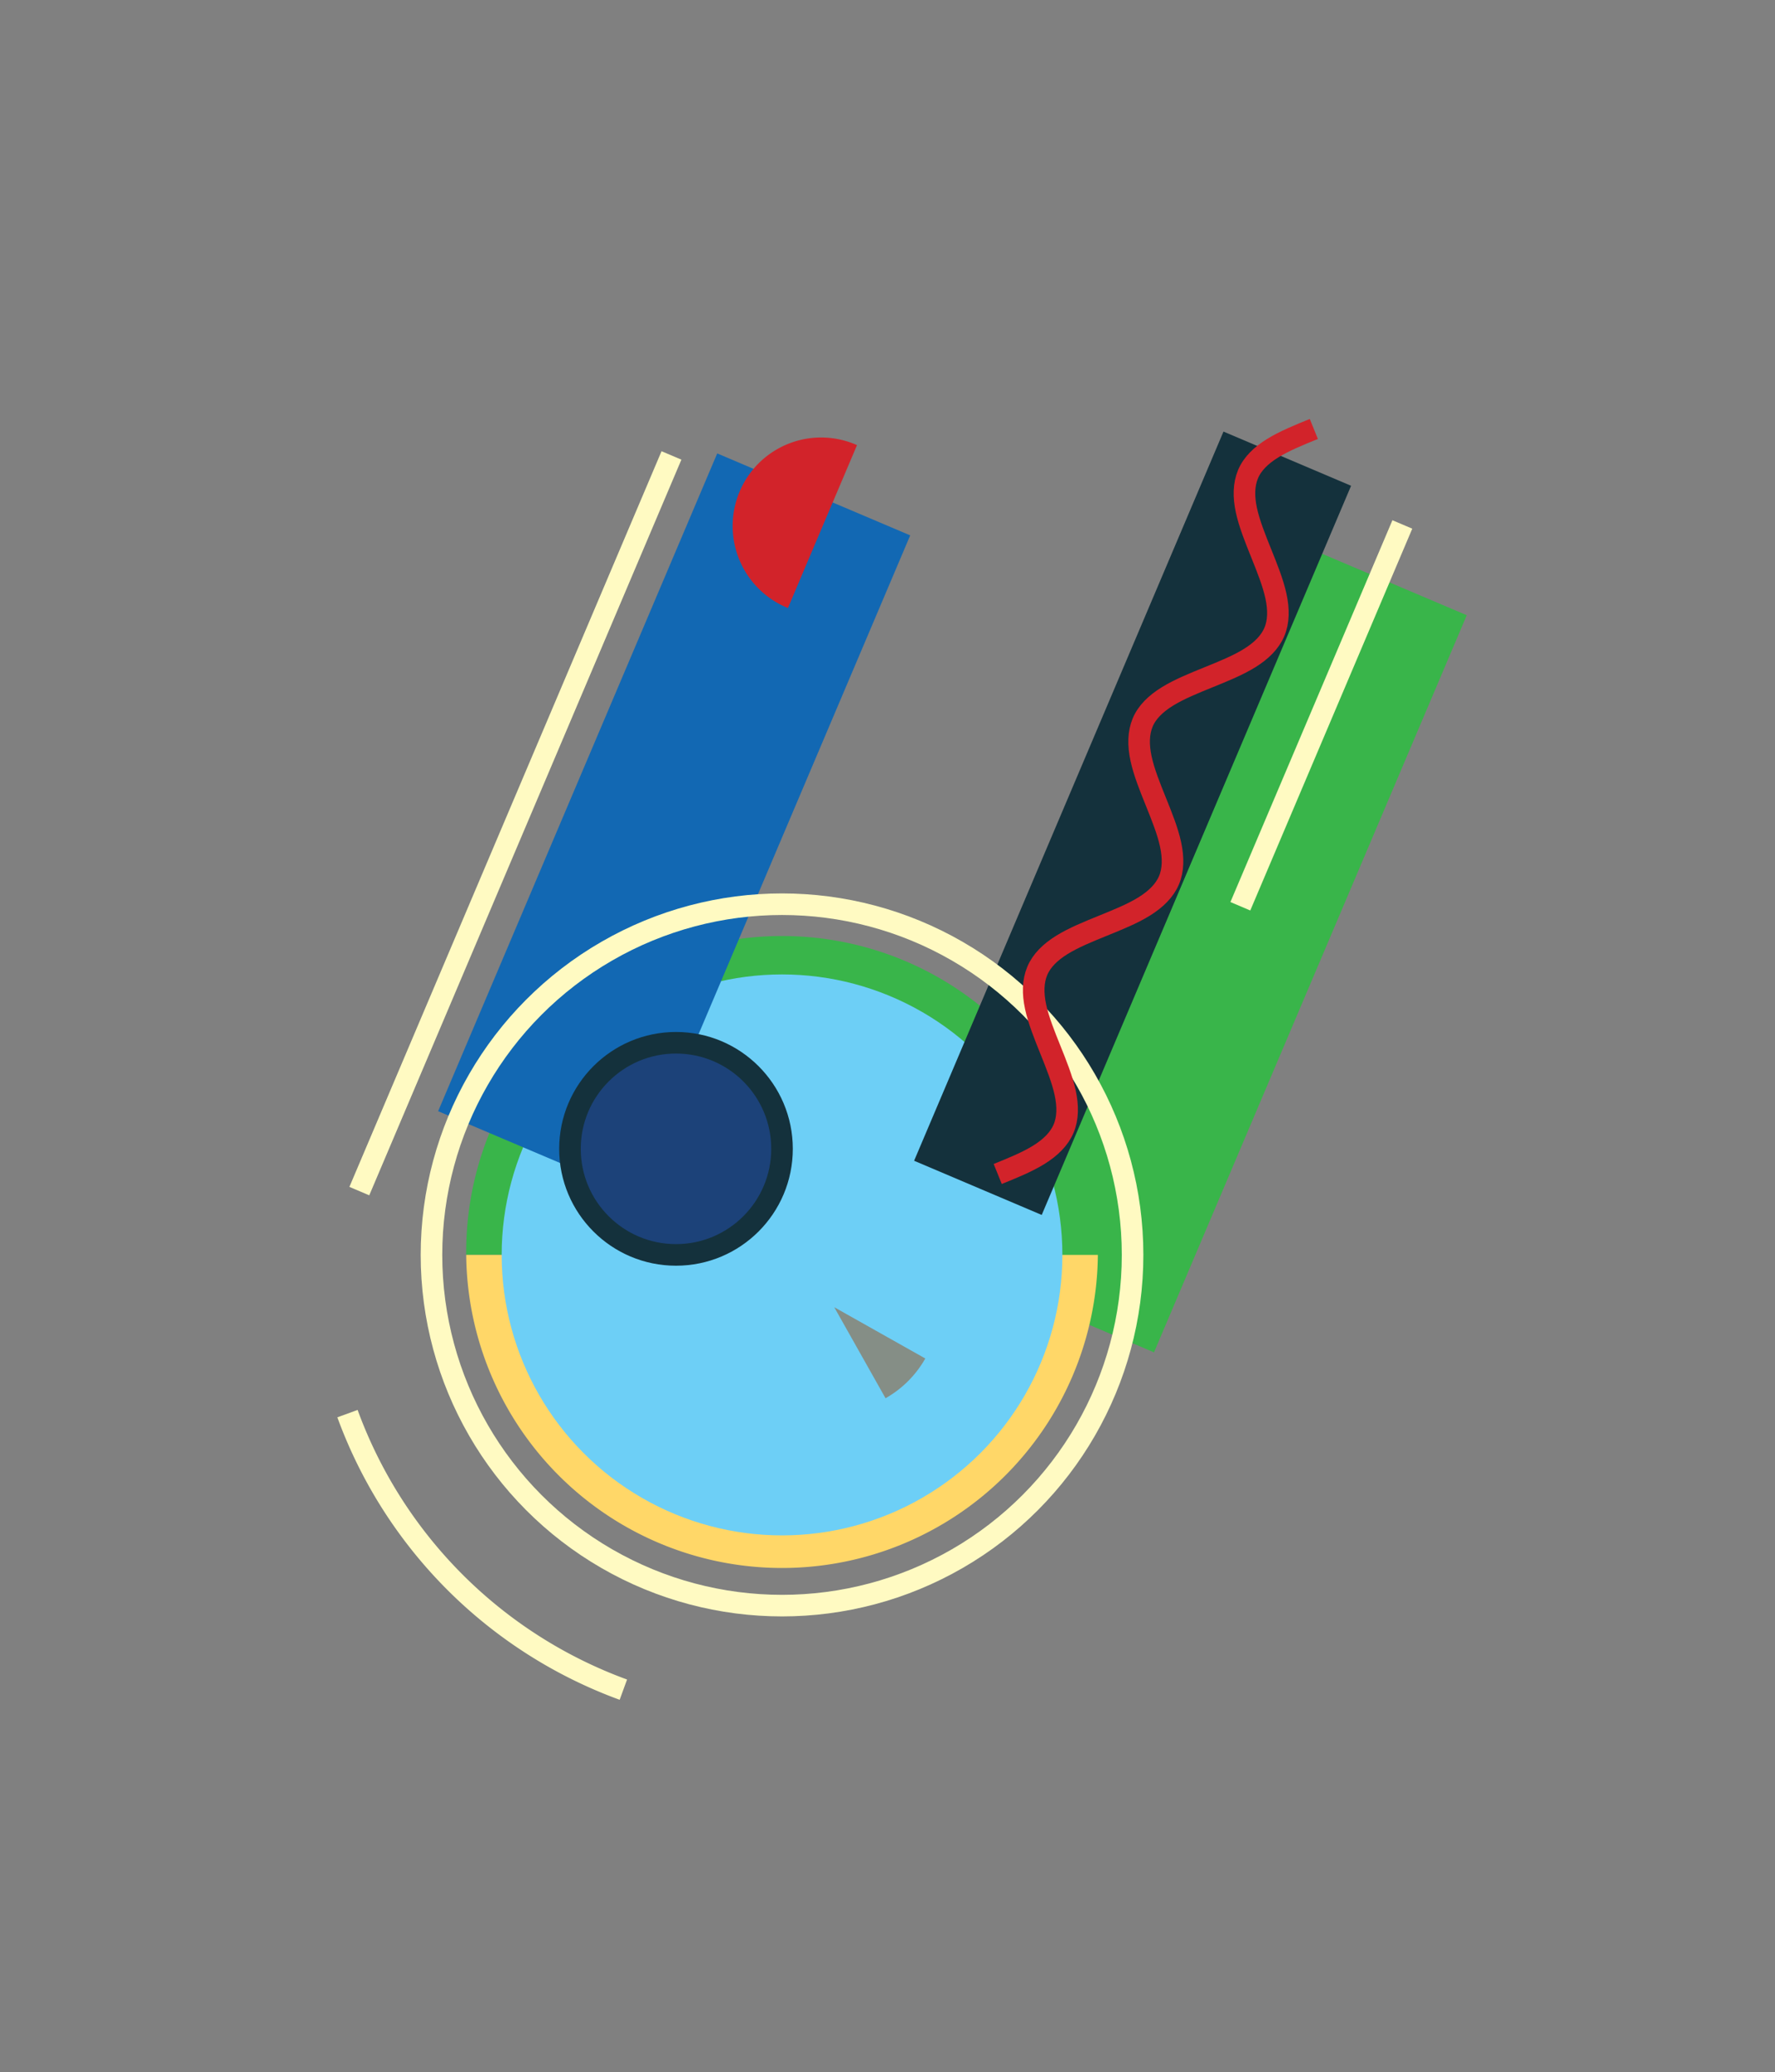
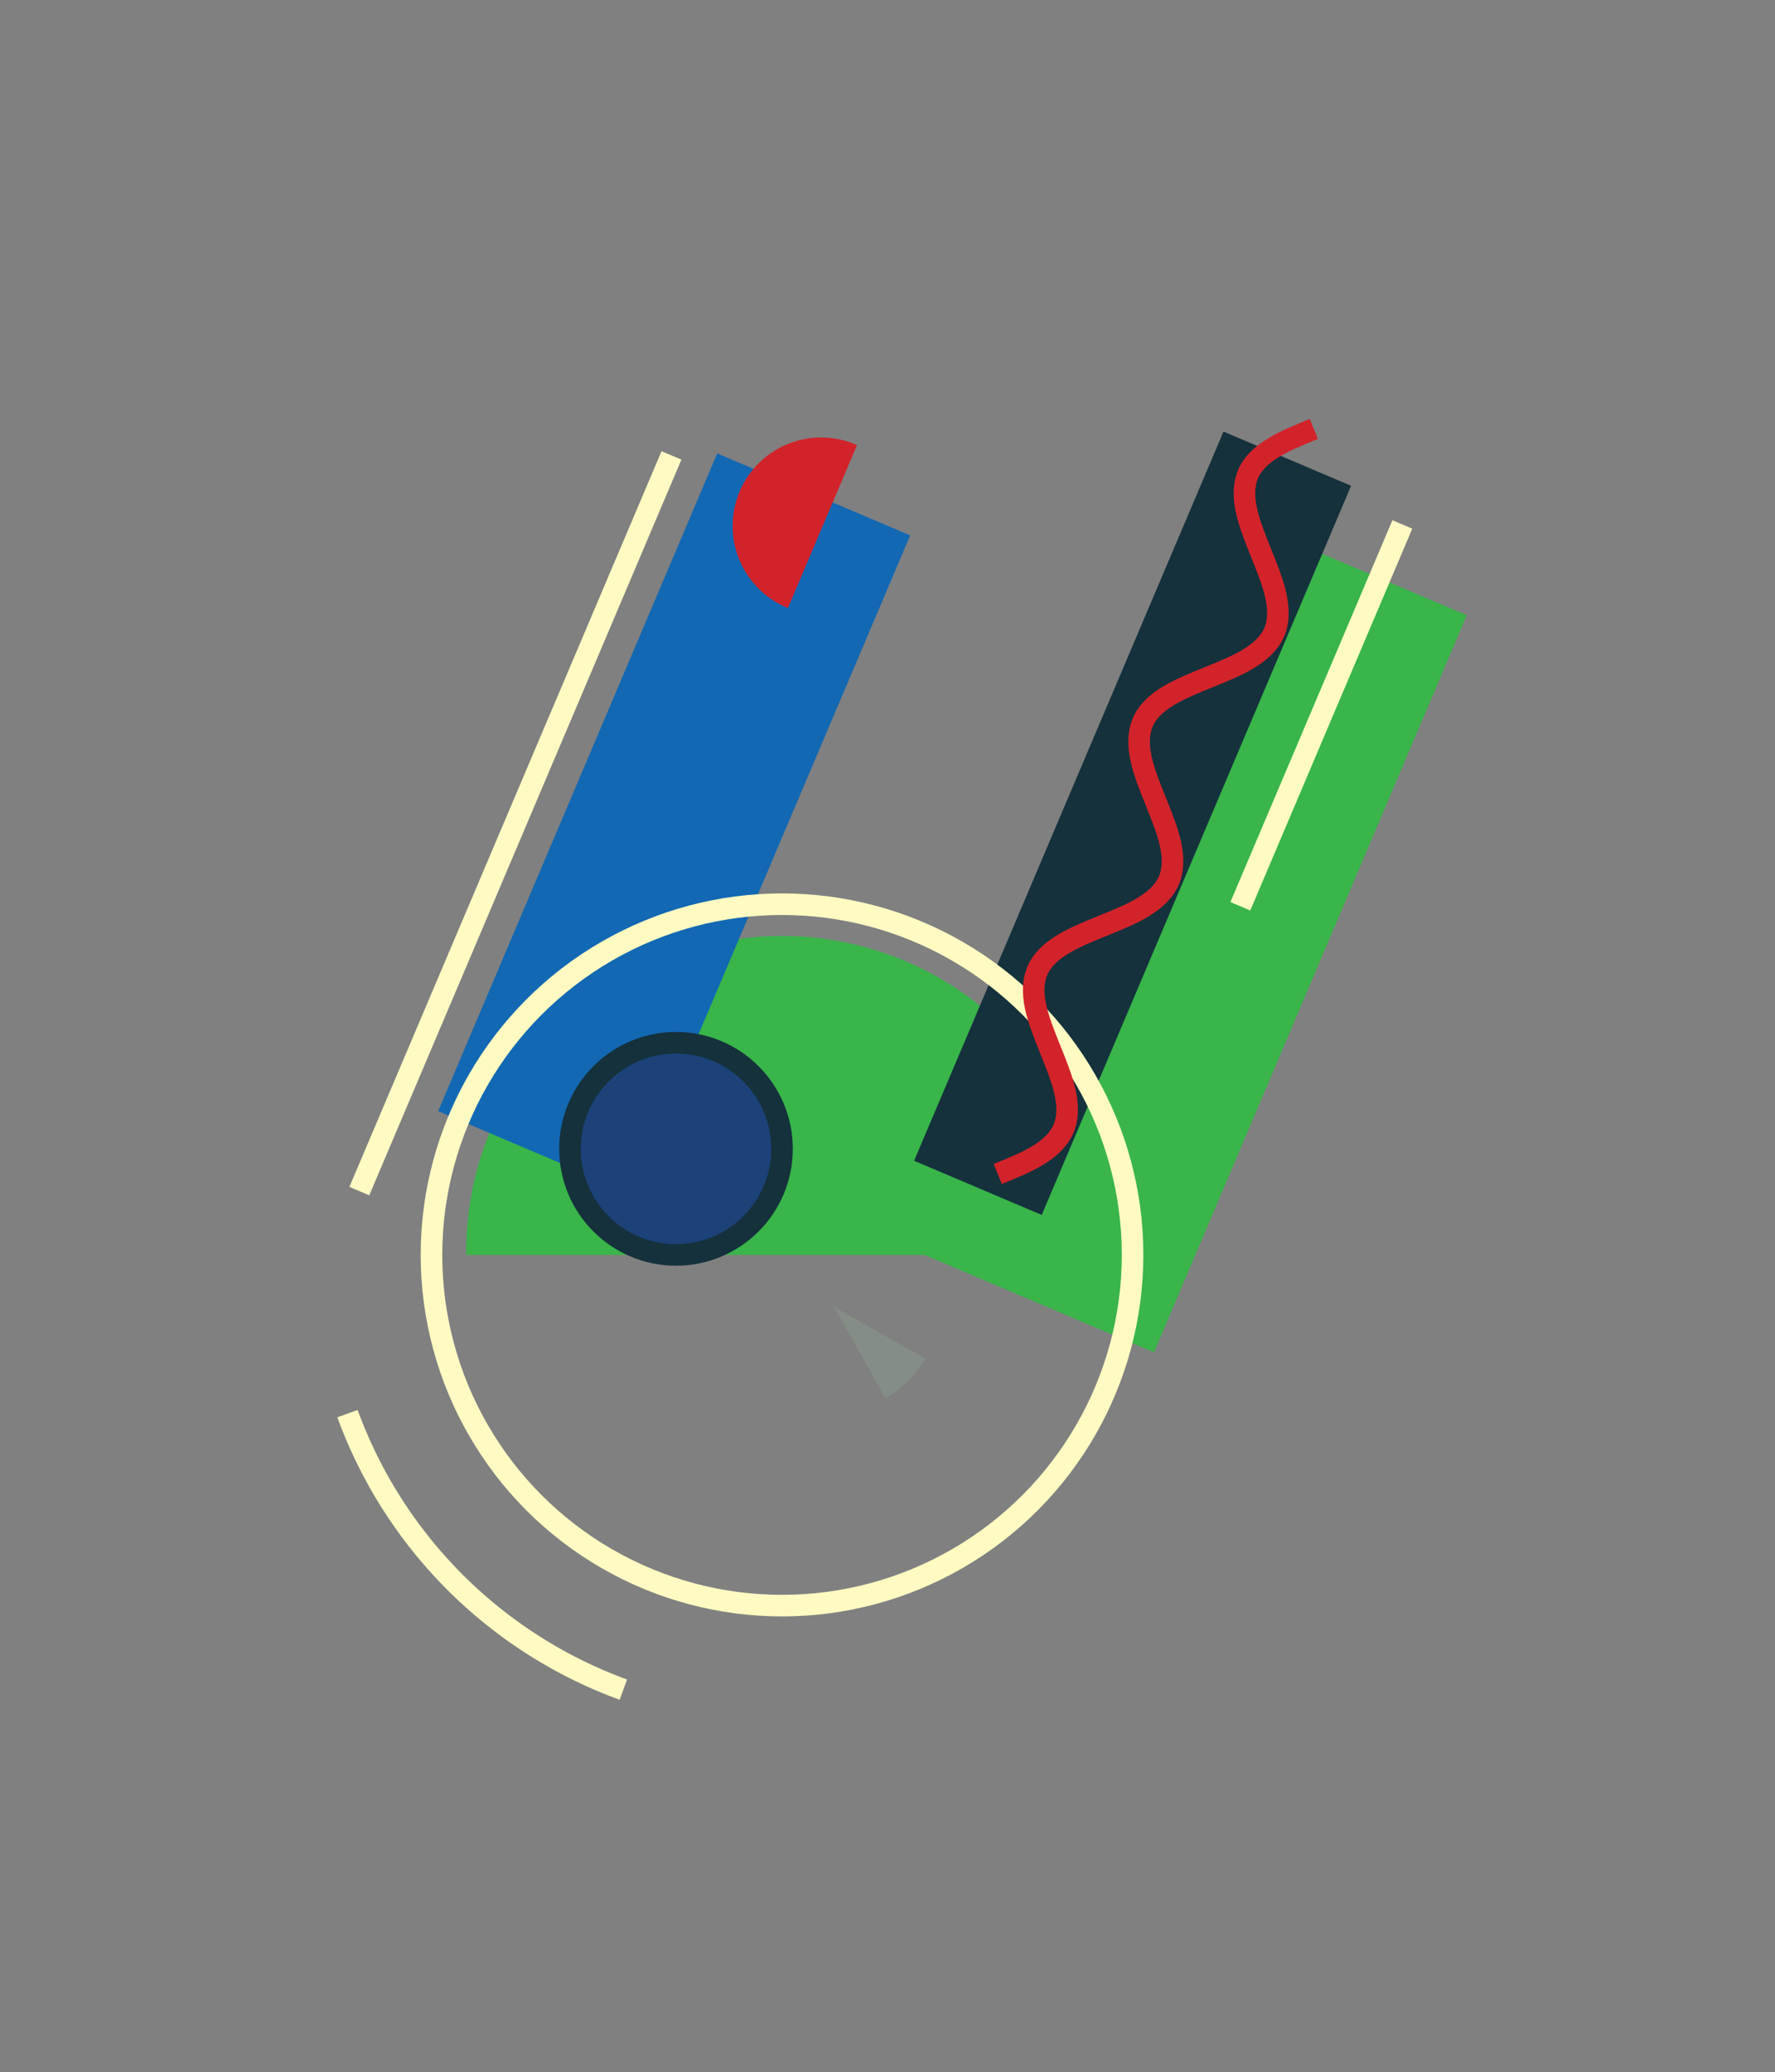
<svg xmlns="http://www.w3.org/2000/svg" id="b2a8b233-f76b-4bd8-84d3-447ce15c041d" data-name="Layer 1" viewBox="0 0 658.25 768.08">
  <rect x="0" y="0" width="658.25" height="768.08" fill="#808080" stroke="none" />
  <rect x="291.59" y="295.26" width="296.84" height="99.82" transform="translate(-49.65 615.33) rotate(-67)" fill="#39b54a" />
  <path d="M407.14,465.17a117.13,117.13,0,1,0-234.25,0H407.14Z" fill="#39b54a" />
-   <path d="M172.89,465.17a117.13,117.13,0,0,0,234.25,0H172.89Z" fill="#ffd768" />
-   <circle cx="290.01" cy="465.17" r="103.97" fill="#6dcff6" />
  <rect x="117.57" y="266.3" width="264.88" height="77.75" transform="translate(-128.59 416.07) rotate(-67)" fill="#1268b3" />
  <path d="M328.4,518.3a38.93,38.93,0,0,0,14.74-14.74l-33.76-19Z" fill="#858e86" />
  <rect x="273.2" y="279.47" width="293.63" height="51.41" transform="translate(-25.01 572.55) rotate(-67)" fill="#14313c" />
  <circle cx="290.01" cy="465.17" r="130" fill="none" stroke="#fffac2" stroke-miterlimit="10" stroke-width="8" />
  <path d="M128.86,524A171.55,171.55,0,0,0,231.17,626.32" fill="none" stroke="#fffac2" stroke-miterlimit="10" stroke-width="8" />
  <circle cx="250.69" cy="425.85" r="39.32" fill="#1c4279" stroke="#14313c" stroke-miterlimit="10" stroke-width="8" />
  <rect x="413.14" y="261.17" width="153.75" height="8" transform="translate(54.46 612.62) rotate(-67)" fill="#fffac2" />
  <rect x="43.01" y="301.17" width="296.25" height="8" transform="translate(-164.46 361.87) rotate(-67)" fill="#fffac2" />
-   <path d="M317.82,165a32.8,32.8,0,1,0-25.62,60.38L305,195.17Z" fill="#d2232a" />
+   <path d="M317.82,165a32.8,32.8,0,1,0-25.62,60.38L305,195.17" fill="#d2232a" />
  <path d="M370,435.17c5.46-2.21,10.91-4.42,15.24-7.11s7.55-5.85,9.18-9.68,1.67-8.35.59-13.33-3.27-10.44-5.47-15.9-4.4-10.92-5.48-15.91-1-9.49.6-13.33,4.84-7,9.17-9.68,9.79-4.9,15.24-7.11S420,338.7,424.33,336s7.54-5.85,9.17-9.68,1.67-8.35.6-13.33-3.28-10.45-5.48-15.9-4.4-10.92-5.47-15.91-1-9.49.59-13.33,4.84-7,9.17-9.68,9.79-4.9,15.25-7.11,10.91-4.42,15.24-7.11,7.55-5.85,9.18-9.68,1.67-8.35.59-13.33-3.28-10.45-5.48-15.91-4.39-10.91-5.47-15.9-1-9.49.59-13.33,4.84-7,9.18-9.68,9.79-4.9,15.24-7.11" fill="none" stroke="#d2232a" stroke-miterlimit="10" stroke-width="8" />
</svg>